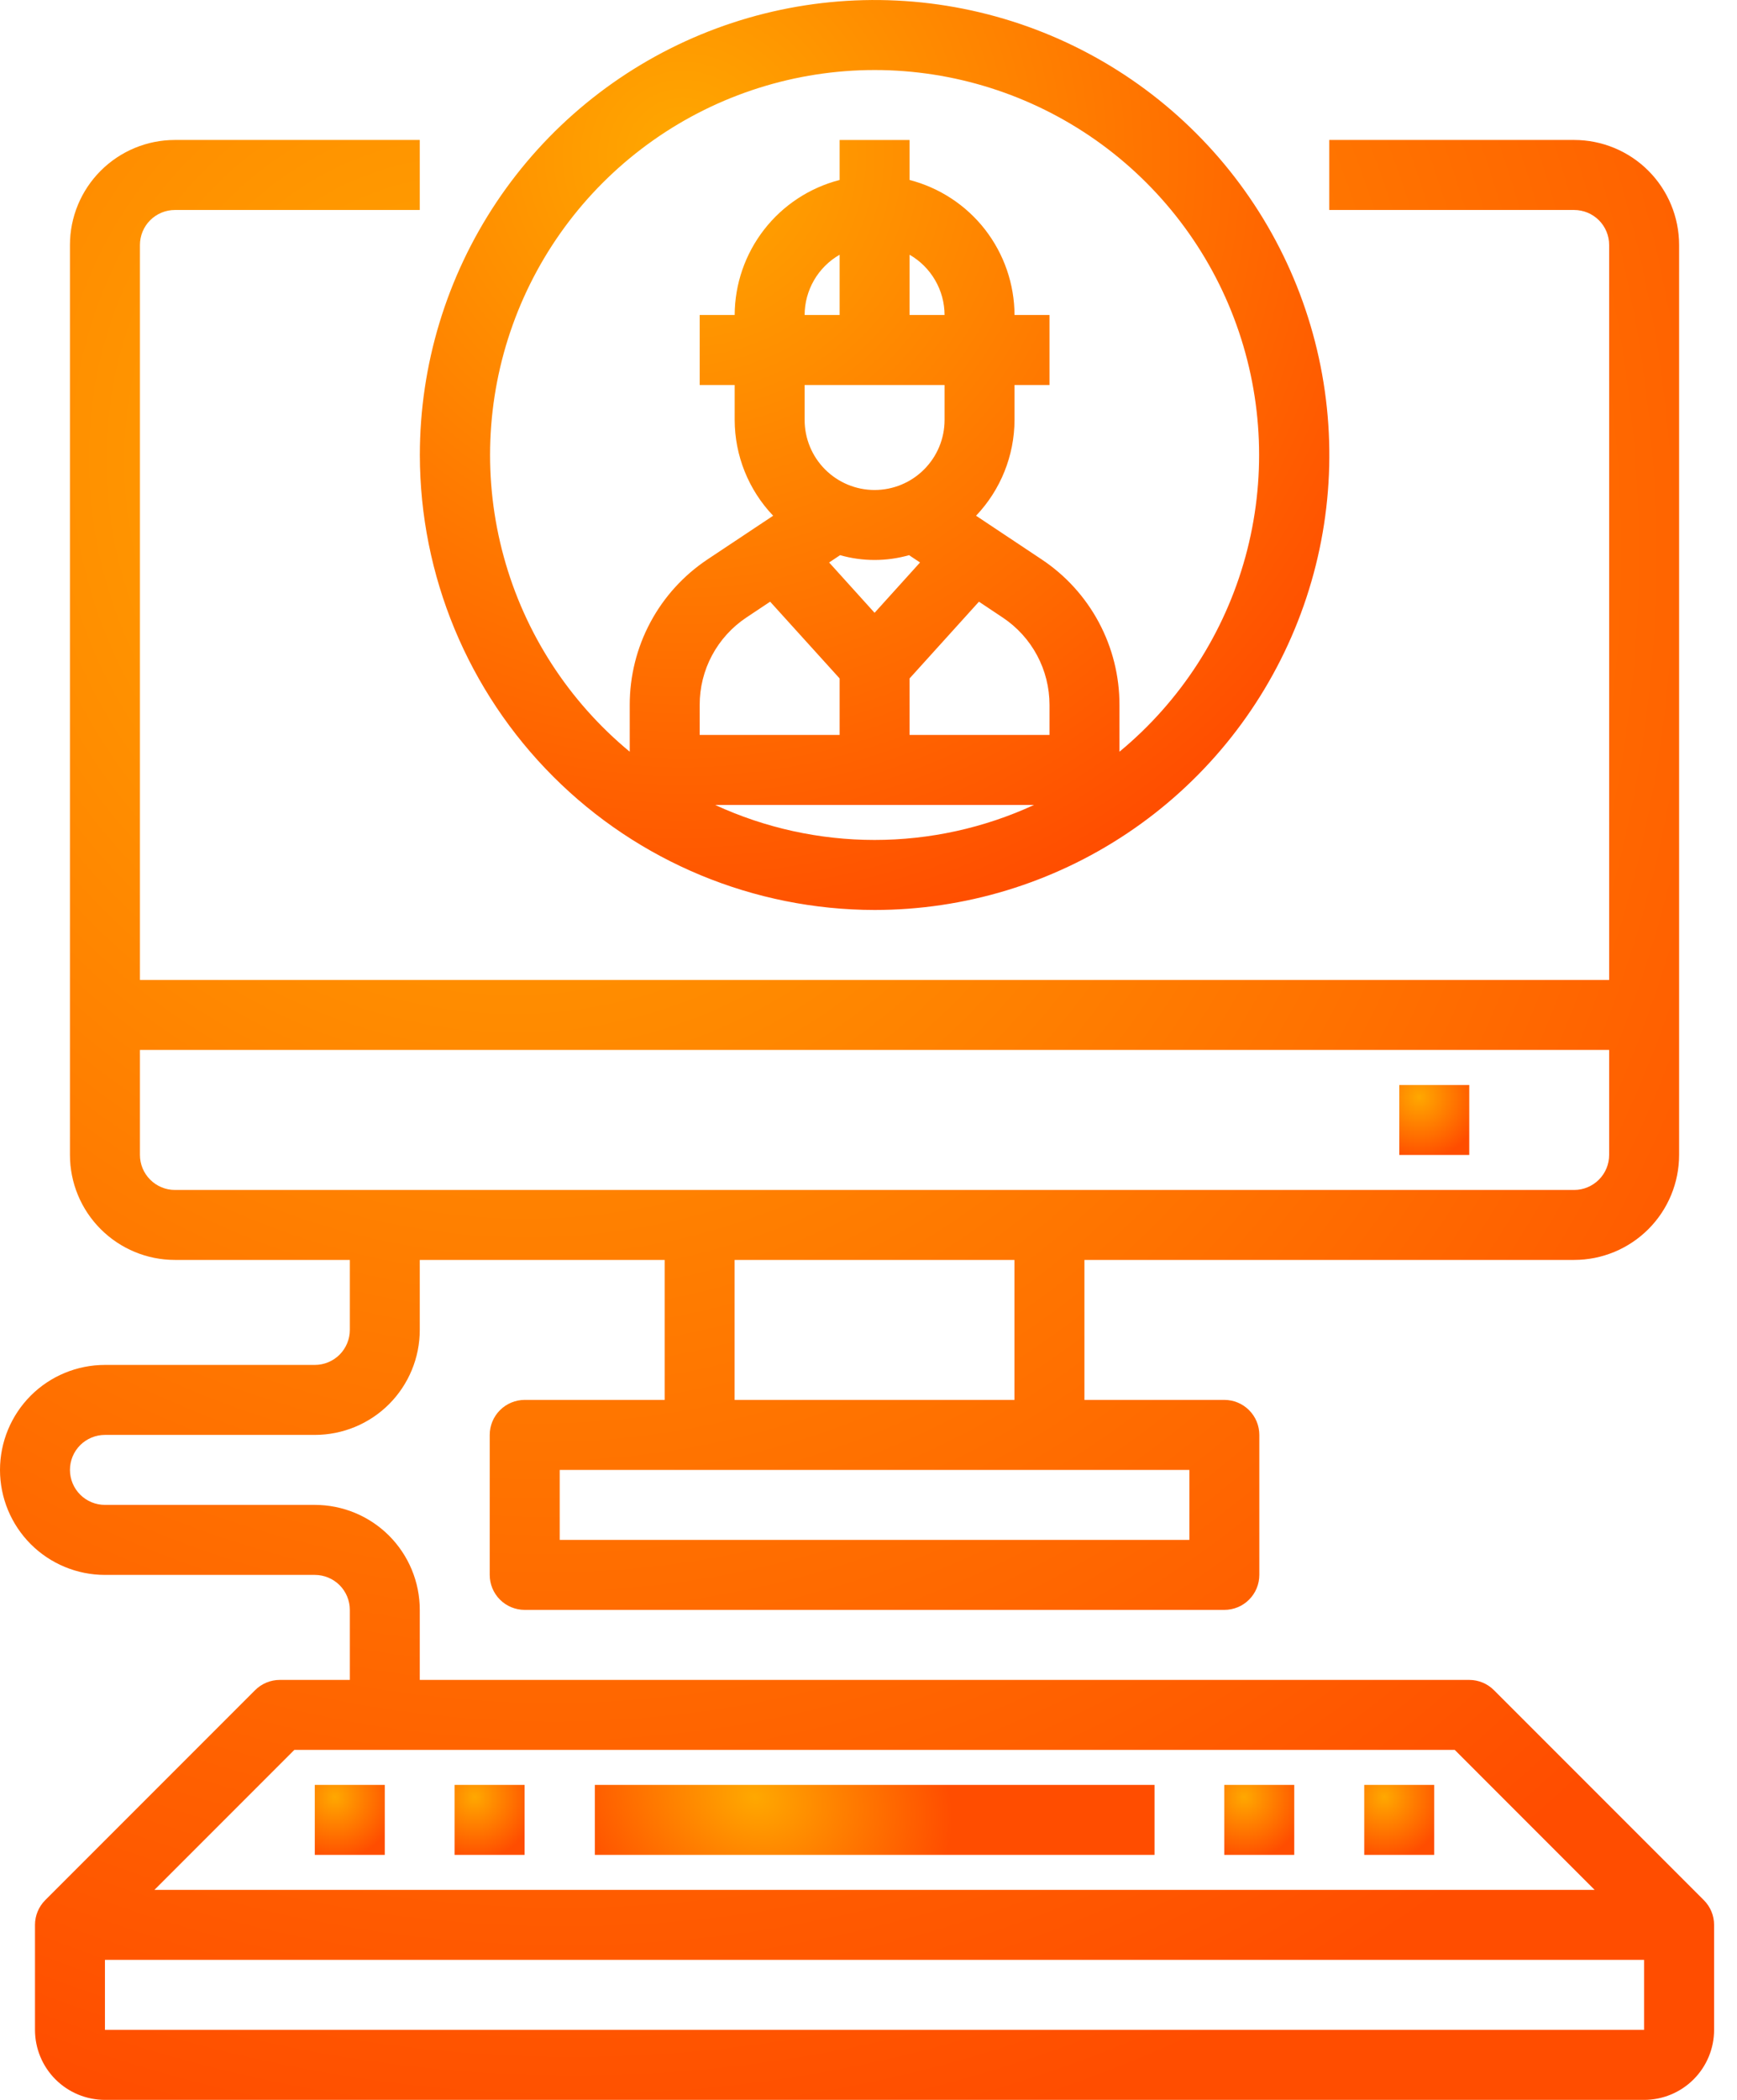
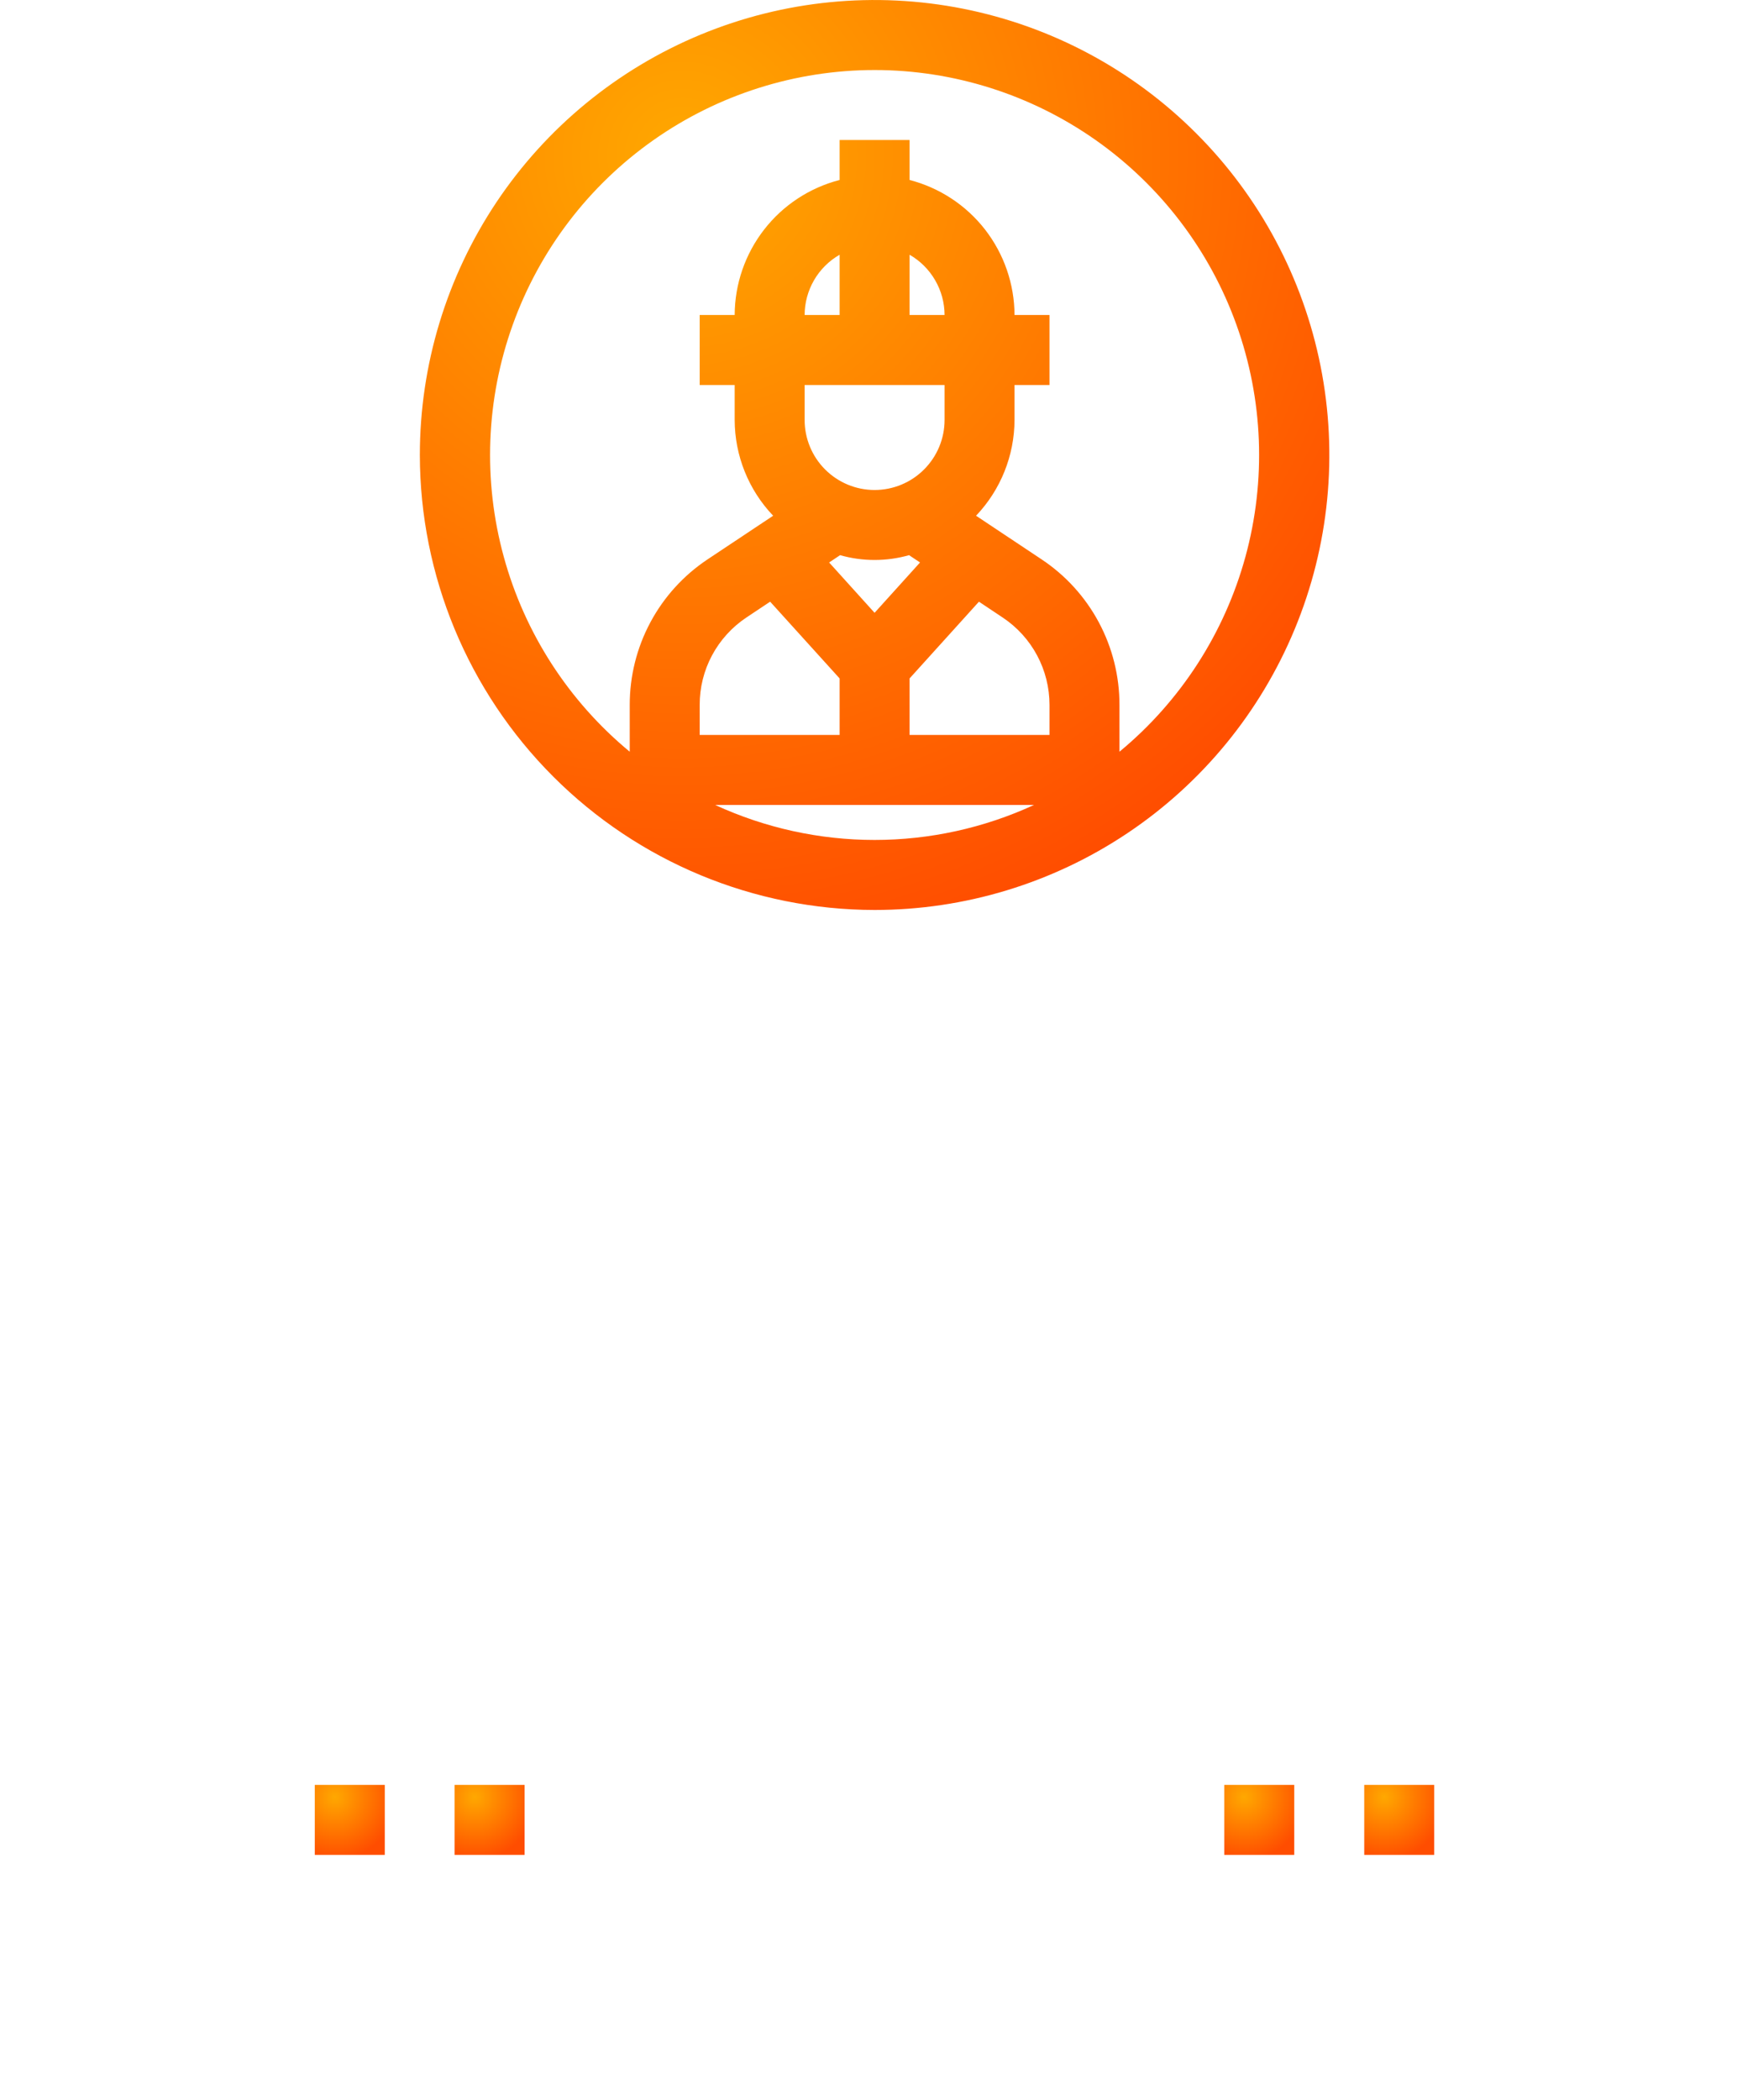
<svg xmlns="http://www.w3.org/2000/svg" width="48" height="58" viewBox="0 0 48 58" fill="none">
-   <path d="M47.083 52.483L41.283 46.683C41.102 46.502 40.856 46.4 40.6 46.4H11.6V44.466C11.6 43.697 11.294 42.96 10.751 42.416C10.207 41.872 9.469 41.566 8.7 41.566H2.9C2.644 41.566 2.398 41.465 2.216 41.283C2.035 41.102 1.933 40.856 1.933 40.6C1.933 40.343 2.035 40.097 2.216 39.916C2.398 39.735 2.644 39.633 2.9 39.633H8.7C9.469 39.633 10.207 39.328 10.751 38.784C11.294 38.24 11.6 37.502 11.6 36.733V34.8H18.367V38.666H14.5C14.244 38.666 13.998 38.768 13.816 38.95C13.635 39.131 13.533 39.377 13.533 39.633V43.5C13.533 43.756 13.635 44.002 13.816 44.183C13.998 44.365 14.244 44.466 14.5 44.466H33.833C34.09 44.466 34.336 44.365 34.517 44.183C34.698 44.002 34.8 43.756 34.8 43.5V39.633C34.8 39.377 34.698 39.131 34.517 38.95C34.336 38.768 34.09 38.666 33.833 38.666H29.967V34.8H43.5C44.269 34.8 45.007 34.494 45.551 33.95C46.094 33.407 46.4 32.669 46.4 31.9V6.766C46.4 5.997 46.094 5.26 45.551 4.716C45.007 4.172 44.269 3.866 43.5 3.866H36.733V5.8H43.5C43.756 5.8 44.002 5.902 44.184 6.083C44.365 6.264 44.467 6.51 44.467 6.766V27.067H3.867V6.766C3.867 6.51 3.969 6.264 4.15 6.083C4.331 5.902 4.577 5.8 4.833 5.8H11.6V3.866H4.833C4.064 3.866 3.327 4.172 2.783 4.716C2.239 5.26 1.933 5.997 1.933 6.766V31.9C1.933 32.669 2.239 33.407 2.783 33.95C3.327 34.494 4.064 34.8 4.833 34.8H9.667V36.733C9.667 36.989 9.565 37.235 9.384 37.417C9.202 37.598 8.956 37.7 8.7 37.7H2.9C2.131 37.7 1.393 38.005 0.849 38.549C0.306 39.093 0 39.831 0 40.6C0 41.369 0.306 42.106 0.849 42.65C1.393 43.194 2.131 43.5 2.9 43.5H8.7C8.956 43.5 9.202 43.602 9.384 43.783C9.565 43.964 9.667 44.21 9.667 44.466V46.4H7.733C7.477 46.4 7.231 46.502 7.05 46.683L1.25 52.483C1.069 52.664 0.967 52.91 0.967 53.166V56.066C0.967 56.579 1.17 57.071 1.533 57.434C1.895 57.796 2.387 58 2.9 58H45.433C45.946 58 46.438 57.796 46.8 57.434C47.163 57.071 47.367 56.579 47.367 56.066V53.166C47.367 52.91 47.265 52.664 47.083 52.483ZM32.867 42.533H15.467V40.6H32.867V42.533ZM28.033 38.666H20.3V34.8H28.033V38.666ZM3.867 31.9V29H44.467V31.9C44.467 32.156 44.365 32.402 44.184 32.583C44.002 32.765 43.756 32.867 43.5 32.867H4.833C4.577 32.867 4.331 32.765 4.15 32.583C3.969 32.402 3.867 32.156 3.867 31.9ZM8.134 48.333H40.2L44.066 52.2H4.267L8.134 48.333ZM2.9 56.066V54.133H45.433V56.066H2.9Z" fill="url(#paint0_radial_2299_2427)" />
  <path d="M8.699 49.3H10.633V51.233H8.699V49.3Z" fill="url(#paint1_radial_2299_2427)" />
  <path d="M12.562 49.3H14.496V51.233H12.562V49.3Z" fill="url(#paint2_radial_2299_2427)" />
  <path d="M33.832 49.3H35.765V51.233H33.832V49.3Z" fill="url(#paint3_radial_2299_2427)" />
-   <path d="M16.438 49.3H31.904V51.233H16.438V49.3Z" fill="url(#paint4_radial_2299_2427)" />
+   <path d="M16.438 49.3V51.233H16.438V49.3Z" fill="url(#paint4_radial_2299_2427)" />
  <path d="M37.699 49.3H39.633V51.233H37.699V49.3Z" fill="url(#paint5_radial_2299_2427)" />
-   <path d="M38.668 29.968H40.601V31.901H38.668V29.968Z" fill="url(#paint6_radial_2299_2427)" />
  <path d="M24.168 25.134C26.654 25.134 29.083 24.397 31.15 23.016C33.217 21.635 34.827 19.672 35.778 17.376C36.73 15.08 36.978 12.553 36.493 10.115C36.008 7.678 34.812 5.438 33.054 3.681C31.297 1.923 29.058 0.727 26.62 0.242C24.182 -0.243 21.655 0.006 19.359 0.957C17.063 1.908 15.1 3.519 13.719 5.585C12.339 7.652 11.602 10.082 11.602 12.567C11.605 15.899 12.931 19.093 15.287 21.449C17.642 23.805 20.837 25.13 24.168 25.134ZM22.235 10.634H26.102V11.6C26.102 12.113 25.898 12.605 25.535 12.967C25.173 13.33 24.681 13.534 24.168 13.534C23.655 13.534 23.164 13.33 22.801 12.967C22.439 12.605 22.235 12.113 22.235 11.6V10.634ZM25.135 7.036C25.428 7.204 25.671 7.446 25.841 7.739C26.011 8.031 26.101 8.362 26.102 8.7H25.135V7.036ZM23.202 8.7H22.235C22.236 8.362 22.326 8.031 22.495 7.739C22.665 7.446 22.909 7.204 23.202 7.036V8.7ZM29.002 20.3H25.135V18.739L27.052 16.619L27.709 17.057C28.107 17.322 28.433 17.68 28.659 18.102C28.884 18.523 29.002 18.993 29.002 19.471V20.3ZM23.215 15.334C23.838 15.511 24.498 15.511 25.121 15.334L25.424 15.536L24.168 16.926L22.912 15.536L23.215 15.334ZM21.282 16.619L23.202 18.739V20.3H19.335V19.471C19.334 18.992 19.451 18.521 19.677 18.1C19.903 17.678 20.23 17.319 20.628 17.054L21.282 16.619ZM19.764 22.234H28.572C27.192 22.87 25.689 23.2 24.168 23.2C22.648 23.2 21.145 22.87 19.764 22.234ZM24.168 1.934C26.357 1.935 28.491 2.612 30.281 3.871C32.07 5.131 33.428 6.911 34.168 8.971C34.908 11.03 34.994 13.268 34.416 15.378C33.837 17.489 32.622 19.369 30.935 20.763V19.471C30.936 18.674 30.74 17.89 30.364 17.188C29.988 16.486 29.444 15.888 28.78 15.448L26.972 14.245C27.651 13.532 28.032 12.585 28.035 11.6V10.634H29.002V8.7H28.035C28.032 7.846 27.745 7.016 27.221 6.341C26.696 5.666 25.962 5.185 25.135 4.971V3.867H23.202V4.971C22.374 5.185 21.64 5.666 21.116 6.341C20.591 7.016 20.305 7.846 20.302 8.7H19.335V10.634H20.302V11.6C20.304 12.585 20.685 13.532 21.365 14.245L19.556 15.448C18.893 15.888 18.349 16.486 17.973 17.188C17.597 17.89 17.401 18.674 17.402 19.471V20.763C15.715 19.369 14.499 17.489 13.921 15.378C13.342 13.268 13.429 11.03 14.169 8.971C14.909 6.911 16.266 5.131 18.056 3.871C19.845 2.612 21.98 1.935 24.168 1.934Z" fill="url(#paint7_radial_2299_2427)" />
  <defs>
    <radialGradient id="paint0_radial_2299_2427" cx="0" cy="0" r="1" gradientUnits="userSpaceOnUse" gradientTransform="translate(13.533 13.146) rotate(70.096) scale(47.703 43.221)">
      <stop stop-color="#FFA800" />
      <stop offset="1" stop-color="#FF4D00" />
    </radialGradient>
    <radialGradient id="paint1_radial_2299_2427" cx="0" cy="0" r="1" gradientUnits="userSpaceOnUse" gradientTransform="translate(9.252 49.632) rotate(67.521) scale(1.734)">
      <stop stop-color="#FFA800" />
      <stop offset="1" stop-color="#FF4D00" />
    </radialGradient>
    <radialGradient id="paint2_radial_2299_2427" cx="0" cy="0" r="1" gradientUnits="userSpaceOnUse" gradientTransform="translate(13.115 49.632) rotate(67.521) scale(1.734)">
      <stop stop-color="#FFA800" />
      <stop offset="1" stop-color="#FF4D00" />
    </radialGradient>
    <radialGradient id="paint3_radial_2299_2427" cx="0" cy="0" r="1" gradientUnits="userSpaceOnUse" gradientTransform="translate(34.384 49.632) rotate(67.521) scale(1.734)">
      <stop stop-color="#FFA800" />
      <stop offset="1" stop-color="#FF4D00" />
    </radialGradient>
    <radialGradient id="paint4_radial_2299_2427" cx="0" cy="0" r="1" gradientUnits="userSpaceOnUse" gradientTransform="translate(20.857 49.632) rotate(16.809) scale(5.54 4.34)">
      <stop stop-color="#FFA800" />
      <stop offset="1" stop-color="#FF4D00" />
    </radialGradient>
    <radialGradient id="paint5_radial_2299_2427" cx="0" cy="0" r="1" gradientUnits="userSpaceOnUse" gradientTransform="translate(38.252 49.632) rotate(67.521) scale(1.734)">
      <stop stop-color="#FFA800" />
      <stop offset="1" stop-color="#FF4D00" />
    </radialGradient>
    <radialGradient id="paint6_radial_2299_2427" cx="0" cy="0" r="1" gradientUnits="userSpaceOnUse" gradientTransform="translate(39.22 30.299) rotate(67.521) scale(1.734)">
      <stop stop-color="#FFA800" />
      <stop offset="1" stop-color="#FF4D00" />
    </radialGradient>
    <radialGradient id="paint7_radial_2299_2427" cx="0" cy="0" r="1" gradientUnits="userSpaceOnUse" gradientTransform="translate(18.782 4.309) rotate(67.521) scale(22.537)">
      <stop stop-color="#FFA800" />
      <stop offset="1" stop-color="#FF4D00" />
    </radialGradient>
  </defs>
</svg>